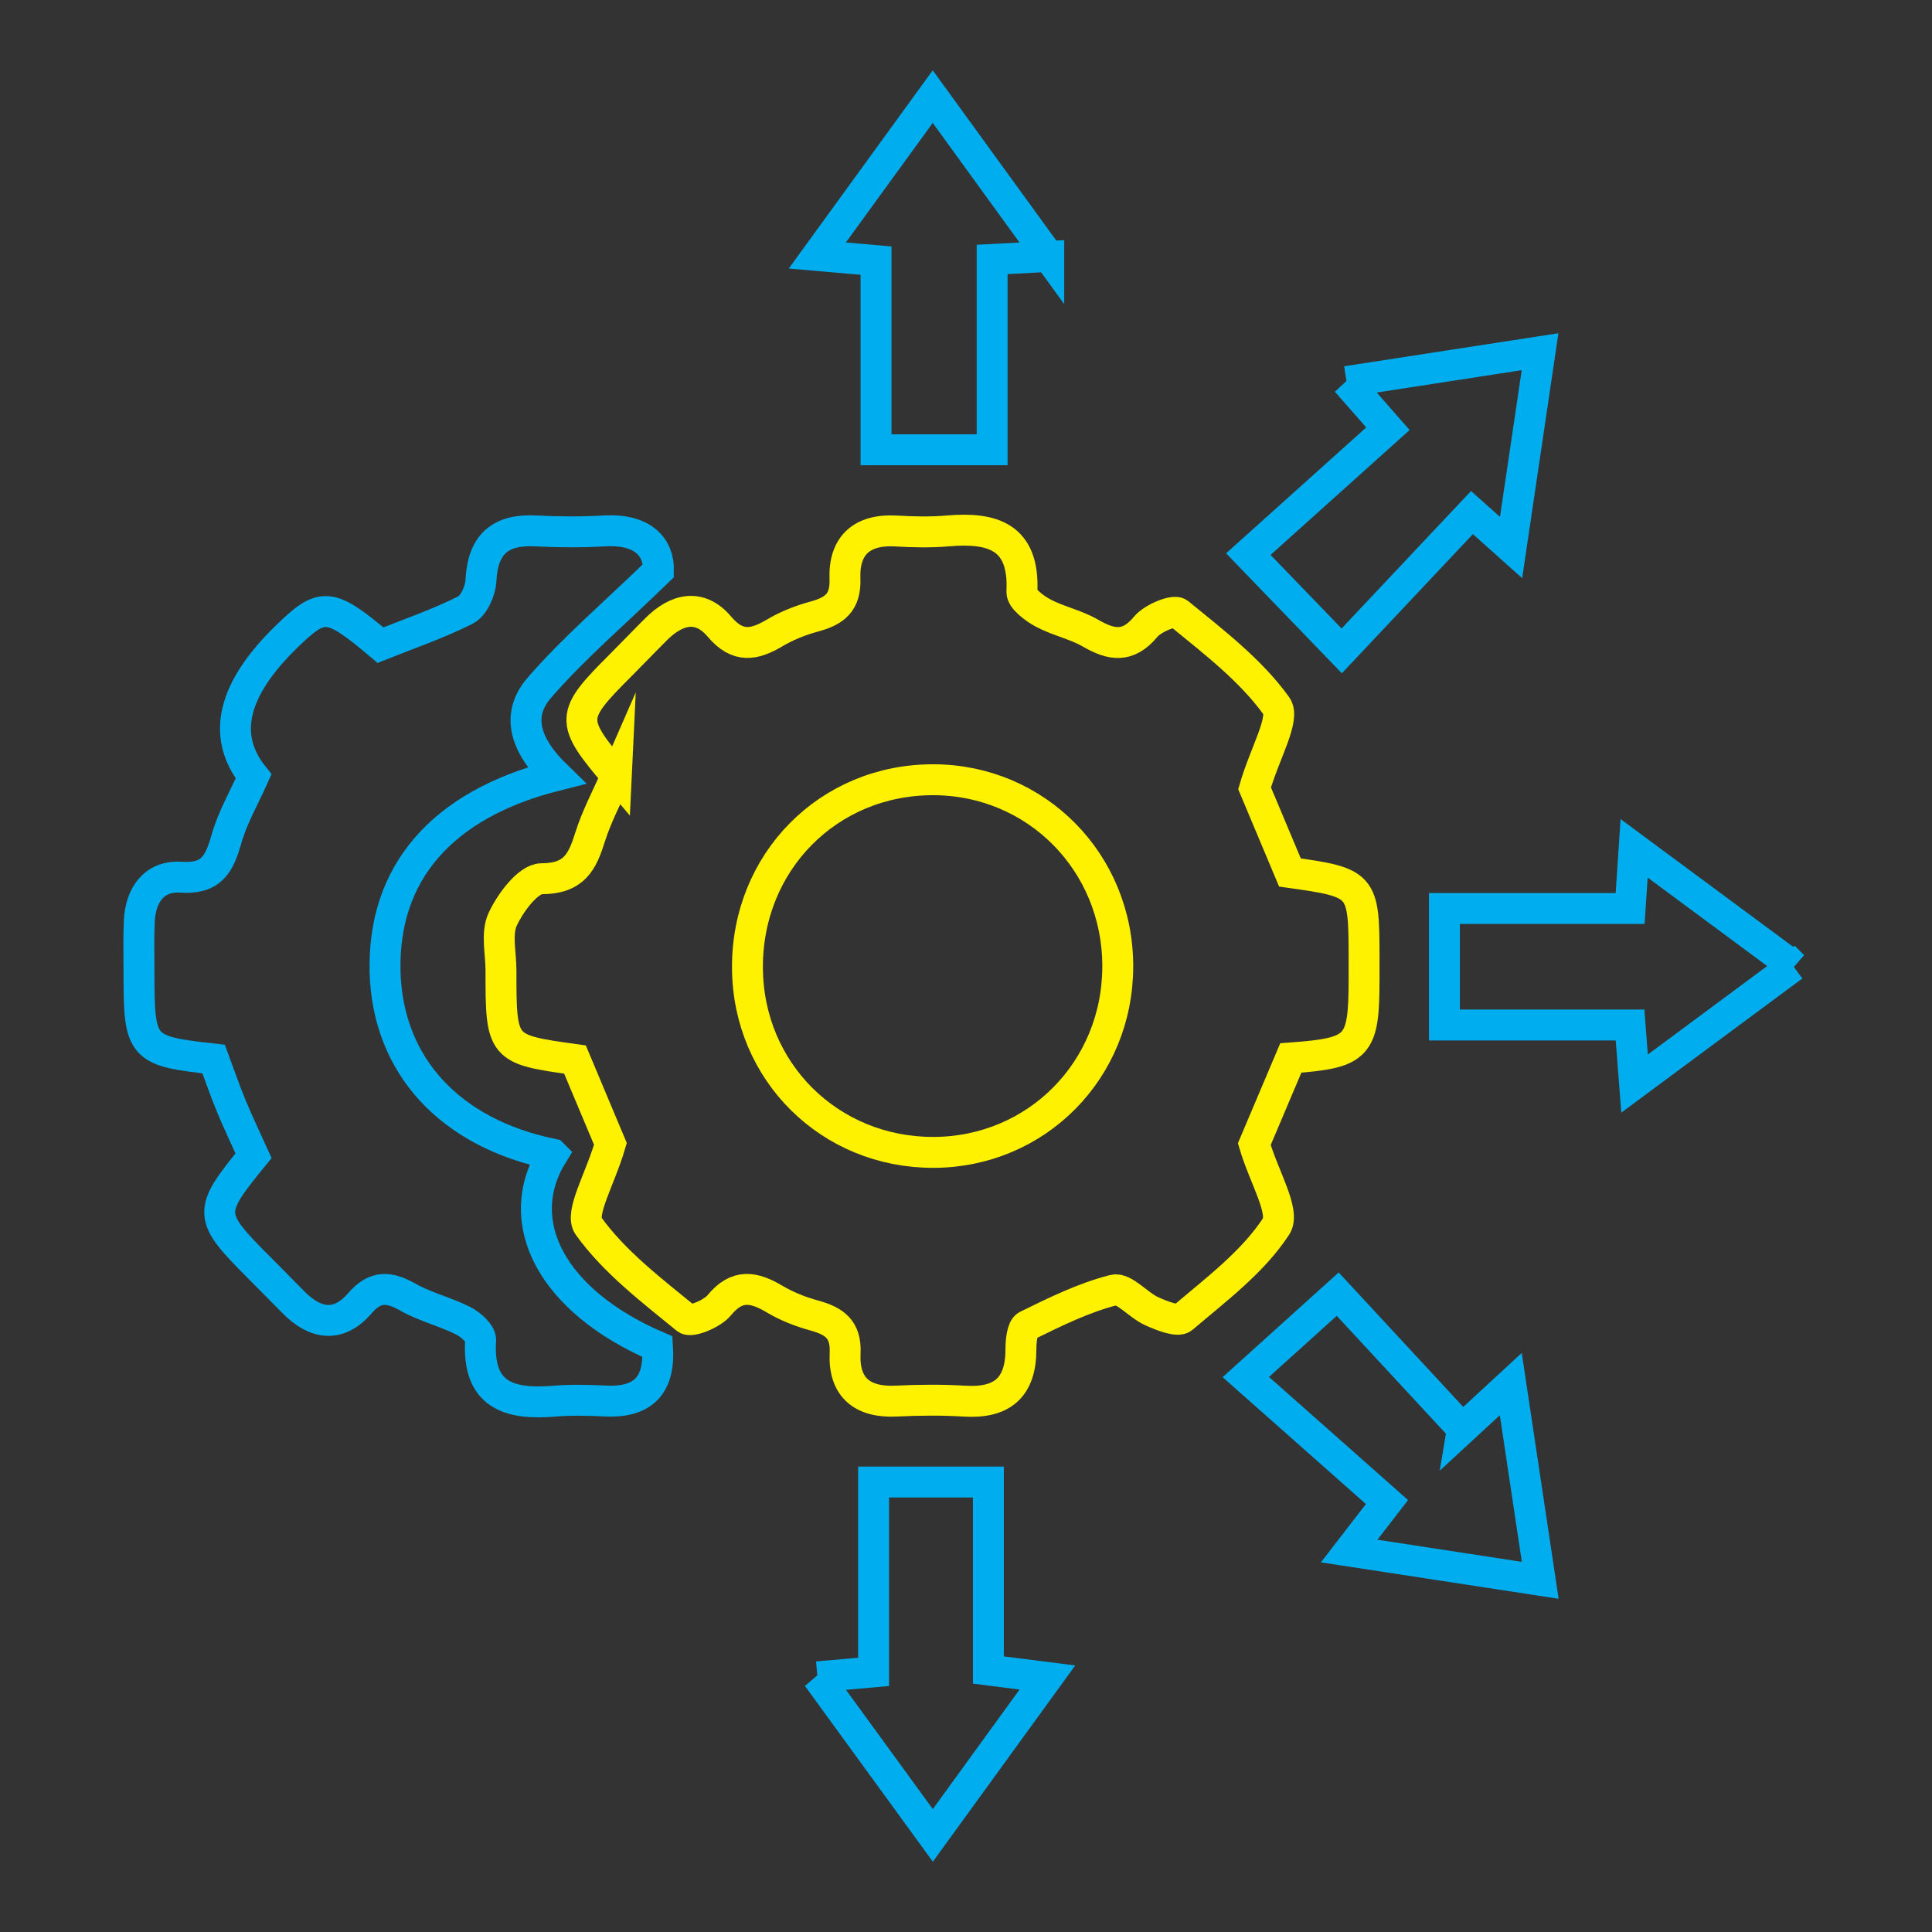
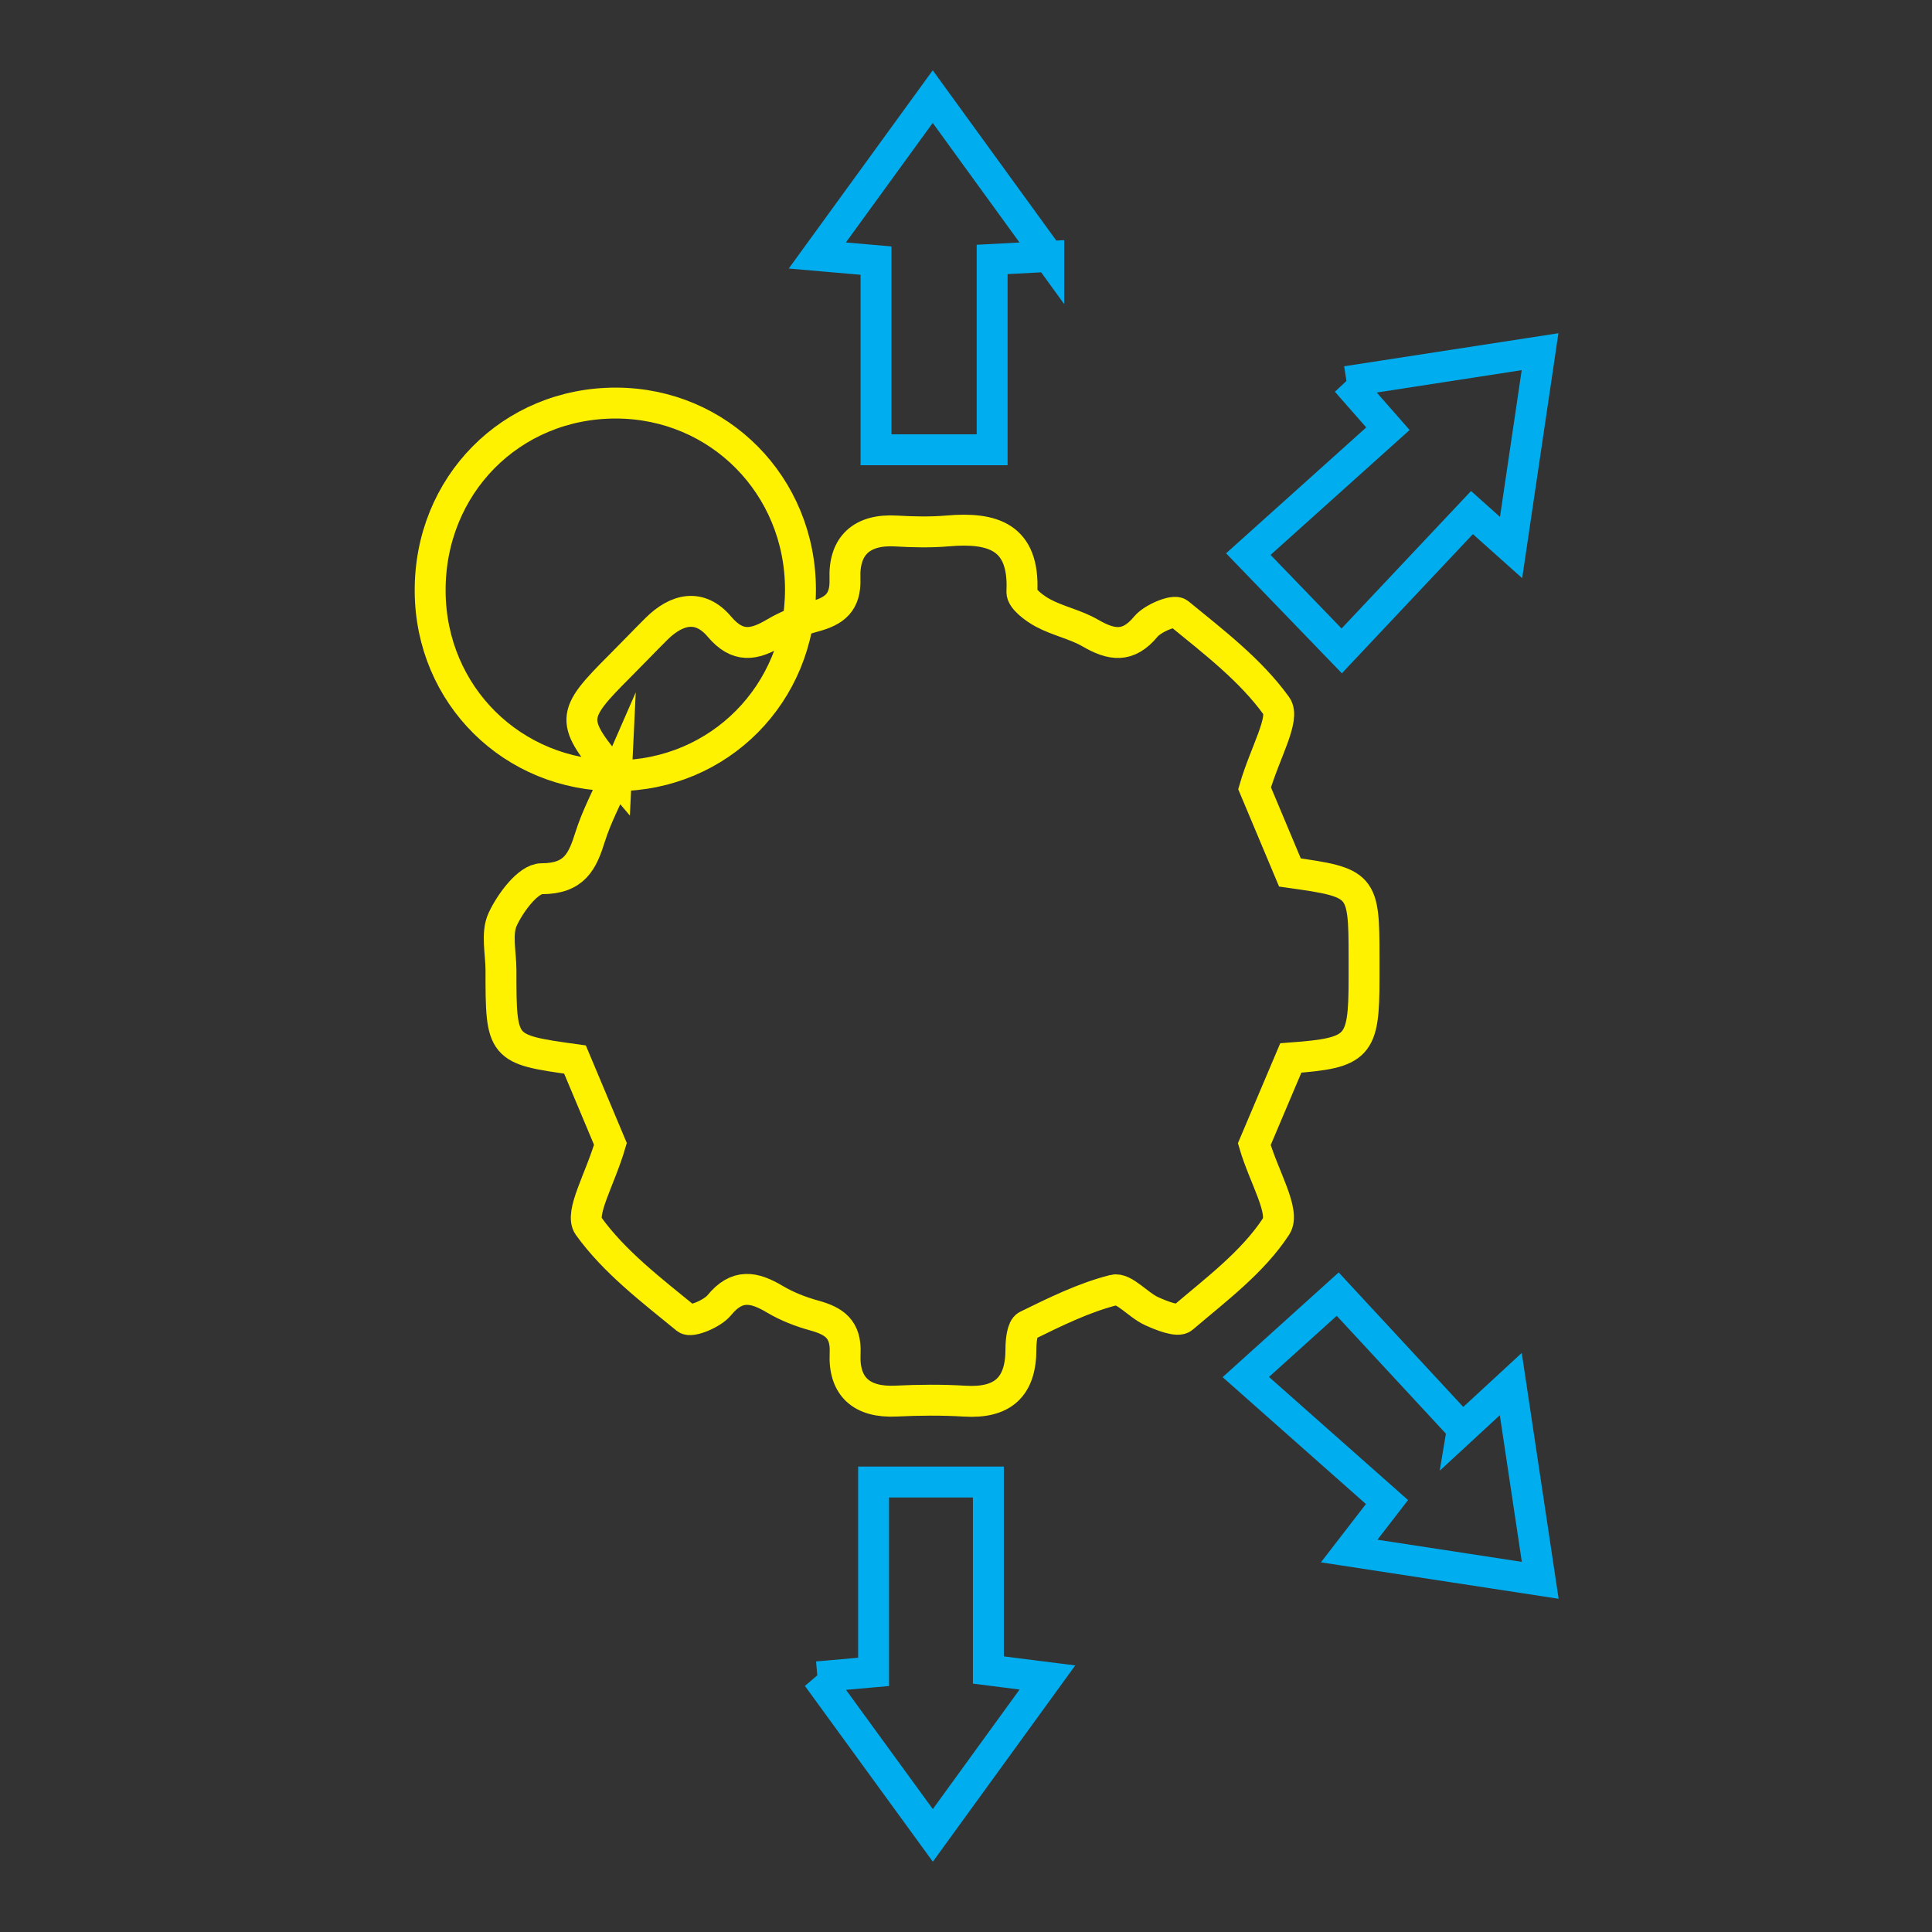
<svg xmlns="http://www.w3.org/2000/svg" id="Layer_1" data-name="Layer 1" viewBox="0 0 1000 1000">
  <rect x="0" y="0" width="1000" height="1000" fill="#333333" stroke="none" />
  <defs>
    <style>
      .cls-1 {
        stroke: #00aeef;
      }

      .cls-1, .cls-2 {
        fill: none;
        stroke-miterlimit: 10;
        stroke-width: 16px;
      }

      .cls-2 {
        stroke: #fff200;
      }
    </style>
  </defs>
-   <path class="cls-2" d="M319,401.51c-24.14-28.44-24.01-30.95,1.99-56.93,6.29-6.28,12.41-12.72,18.71-18.99,10.51-10.46,22.44-13.35,32.68-1.23,9.48,11.21,17.97,9.53,28.69,3.18,6.28-3.72,13.35-6.5,20.41-8.42,10.4-2.82,16.34-7.16,15.87-19.61-.65-17.17,8.79-25.71,26.49-24.66,8.86.52,17.82.72,26.64-.04,23.3-2.01,39.86,2.92,38.45,31.56-.17,3.53,6.45,8.5,10.94,10.91,7.76,4.16,16.82,5.96,24.41,10.35,10.89,6.31,19.52,7.93,28.78-3.27,3.61-4.36,14.61-8.91,17-6.96,18.05,14.79,37.25,29.41,50.63,48.01,4.68,6.51-5.93,24.04-11.32,42.61,4.15,9.87,11.23,26.72,18.3,43.58,37.7,5.29,38.35,6.04,38.37,44.06,0,3.7,0,7.41,0,11.11-.04,35.18-2.78,38.24-37.92,40.83-6.86,16.21-13.99,33.04-18.9,44.62,5.02,17.12,16.18,35.06,11.31,42.53-12.08,18.51-31.11,32.69-48.37,47.41-2.58,2.2-11.06-1.21-16.13-3.52-6.93-3.16-14.33-12.23-19.53-10.91-15.57,3.95-30.39,11.29-44.95,18.43-2.47,1.21-3.13,7.94-3.12,12.11.05,19.82-9.62,28.18-29.16,26.97-11.8-.73-23.71-.6-35.53-.03-17.66.85-27.16-7.37-26.31-24.73.61-12.54-5.66-16.72-15.97-19.57-7.06-1.95-14.14-4.7-20.41-8.43-10.74-6.38-19.5-8.21-28.79,3.15-3.57,4.37-14.59,8.92-16.97,6.97-18.07-14.79-37.3-29.4-50.68-48.01-4.69-6.52,5.97-24.09,11.34-42.5-4.18-9.97-11.25-26.83-18.34-43.68-38.13-5.3-38.32-5.52-38.31-46.23,0-8.89-2.52-19.01.88-26.34,4.02-8.66,13.21-20.99,20.19-21.01,16.92-.04,21.05-8.76,25.08-21.62,3.29-10.51,8.61-20.39,13.55-31.73ZM483.23,596.47c53.36-.16,95.34-42.61,95.32-96.38-.02-53.75-42.06-96.31-95.3-96.5-54.47-.18-96.76,42.64-96.37,97.58.37,53.64,42.66,95.46,96.35,95.3Z" />
-   <path class="cls-1" d="M286.03,597.43c-21.91,35.5.09,76.34,54.31,99.61,1.27,18.84-6.35,29.05-26.64,28.13-8.88-.4-17.84-.68-26.68.06-23.3,1.95-40.09-2.86-38.25-31.66.2-3.2-5.16-8.02-9.02-9.96-9.22-4.64-19.59-7.11-28.53-12.16-9.75-5.5-16.91-6.22-24.94,3.11-11.03,12.83-23.08,10.99-34.4-.52-5.72-5.82-11.45-11.62-17.21-17.39-27.27-27.29-27.39-29.09-3.42-58.45-3.79-8.38-7.91-16.95-11.54-25.73-3.36-8.12-6.2-16.45-9.13-24.32-37.55-4.15-38.64-5.42-38.64-44.48,0-8.9-.25-17.81.15-26.7.61-13.78,7.73-23.87,21.72-22.93,15.93,1.07,19.8-7.16,23.41-19.78,3.2-11.22,9.25-21.64,14.04-32.4q-25.1-31.27,16.96-72.24c18.71-18.22,22.28-17.96,48.71,4.3,14.42-5.77,29.74-10.97,44.05-18.19,4.25-2.14,7.69-9.87,7.95-15.21.92-18.75,9.92-26.7,28.38-25.72,11.83.62,23.75.67,35.57,0,20.22-1.15,28.24,8.75,27.94,20.59-23.48,22.77-44.13,40.34-61.67,60.61-13.57,15.68-5.17,31.94,8.67,45.4-59.23,14.92-89.8,50.62-88.5,101.6,1.23,48.39,33.49,83.52,86.69,94.41Z" />
+   <path class="cls-2" d="M319,401.51c-24.14-28.44-24.01-30.95,1.99-56.93,6.29-6.28,12.41-12.72,18.71-18.99,10.51-10.46,22.44-13.35,32.68-1.23,9.48,11.21,17.97,9.53,28.69,3.18,6.28-3.72,13.35-6.5,20.41-8.42,10.4-2.82,16.34-7.16,15.87-19.61-.65-17.17,8.79-25.71,26.49-24.66,8.86.52,17.82.72,26.64-.04,23.3-2.01,39.86,2.92,38.45,31.56-.17,3.53,6.45,8.5,10.94,10.91,7.76,4.16,16.82,5.96,24.41,10.35,10.89,6.31,19.52,7.93,28.78-3.27,3.61-4.36,14.61-8.91,17-6.96,18.05,14.79,37.25,29.41,50.63,48.01,4.68,6.51-5.93,24.04-11.32,42.61,4.15,9.87,11.23,26.72,18.3,43.58,37.7,5.29,38.35,6.04,38.37,44.06,0,3.7,0,7.41,0,11.11-.04,35.18-2.78,38.24-37.92,40.83-6.86,16.21-13.99,33.04-18.9,44.62,5.02,17.12,16.18,35.06,11.31,42.53-12.08,18.51-31.11,32.69-48.37,47.41-2.58,2.2-11.06-1.21-16.13-3.52-6.93-3.16-14.33-12.23-19.53-10.91-15.57,3.95-30.39,11.29-44.95,18.43-2.47,1.21-3.13,7.94-3.12,12.11.05,19.82-9.62,28.18-29.16,26.97-11.8-.73-23.71-.6-35.53-.03-17.66.85-27.16-7.37-26.31-24.73.61-12.54-5.66-16.72-15.97-19.57-7.06-1.95-14.14-4.7-20.41-8.43-10.74-6.38-19.5-8.21-28.79,3.15-3.57,4.37-14.59,8.92-16.97,6.97-18.07-14.79-37.3-29.4-50.68-48.01-4.69-6.52,5.97-24.09,11.34-42.5-4.18-9.97-11.25-26.83-18.34-43.68-38.13-5.3-38.32-5.52-38.31-46.23,0-8.89-2.52-19.01.88-26.34,4.02-8.66,13.21-20.99,20.19-21.01,16.92-.04,21.05-8.76,25.08-21.62,3.29-10.51,8.61-20.39,13.55-31.73Zc53.36-.16,95.34-42.61,95.32-96.38-.02-53.75-42.06-96.31-95.3-96.5-54.47-.18-96.76,42.64-96.37,97.58.37,53.64,42.66,95.46,96.35,95.3Z" />
  <path class="cls-1" d="M696.96,197.49c35-5.4,66-10.18,100.17-15.45-5.04,34.05-9.82,66.32-15,101.36-8.07-7.21-13.98-12.49-20.24-18.09-22.15,23.53-44.21,46.94-67.42,71.59-17.68-18.32-31.27-32.4-48.34-50.09,23.9-21.46,47.94-43.06,72.26-64.9-8.02-9.14-13.3-15.16-21.43-24.42Z" />
  <path class="cls-1" d="M756.93,739.52c10.92-10.08,16.74-15.45,25.05-23.12,5.27,35.14,10.1,67.29,15.24,101.57-33.96-5.21-64.96-9.96-98.89-15.16,6.36-8.24,11.46-14.85,19.57-25.35-23.63-20.92-47.76-42.28-73.08-64.7,18.01-16.25,32.09-28.96,47.57-42.92,19.57,21.12,41.35,44.64,64.54,69.67Z" />
  <path class="cls-1" d="M542.83,132.74c-12.18.64-19.47,1.02-29.3,1.54v98.53h-60.1v-97.92c-11.09-.96-19.02-1.65-30.39-2.64,20.35-28.01,39.24-54.02,59.74-82.24,20.09,27.68,38.95,53.66,60.05,82.74Z" />
  <path class="cls-1" d="M423.09,867.93c11.1-.98,18.92-1.68,29.08-2.57v-98.27h59.41v97.3c10.86,1.38,19.17,2.44,30.55,3.88-20.24,27.89-39.12,53.92-59.3,81.73-20.32-27.92-39.23-53.9-59.74-82.07Z" />
-   <path class="cls-1" d="M928.13,500.02c-27.72,20.54-53.65,39.77-82.09,60.84-.87-11.26-1.51-19.61-2.33-30.32h-96.09v-60.29h96.13c.75-11.25,1.28-19.28,2.07-31.15,28.05,20.76,54.32,40.2,82.32,60.93Z" />
</svg>